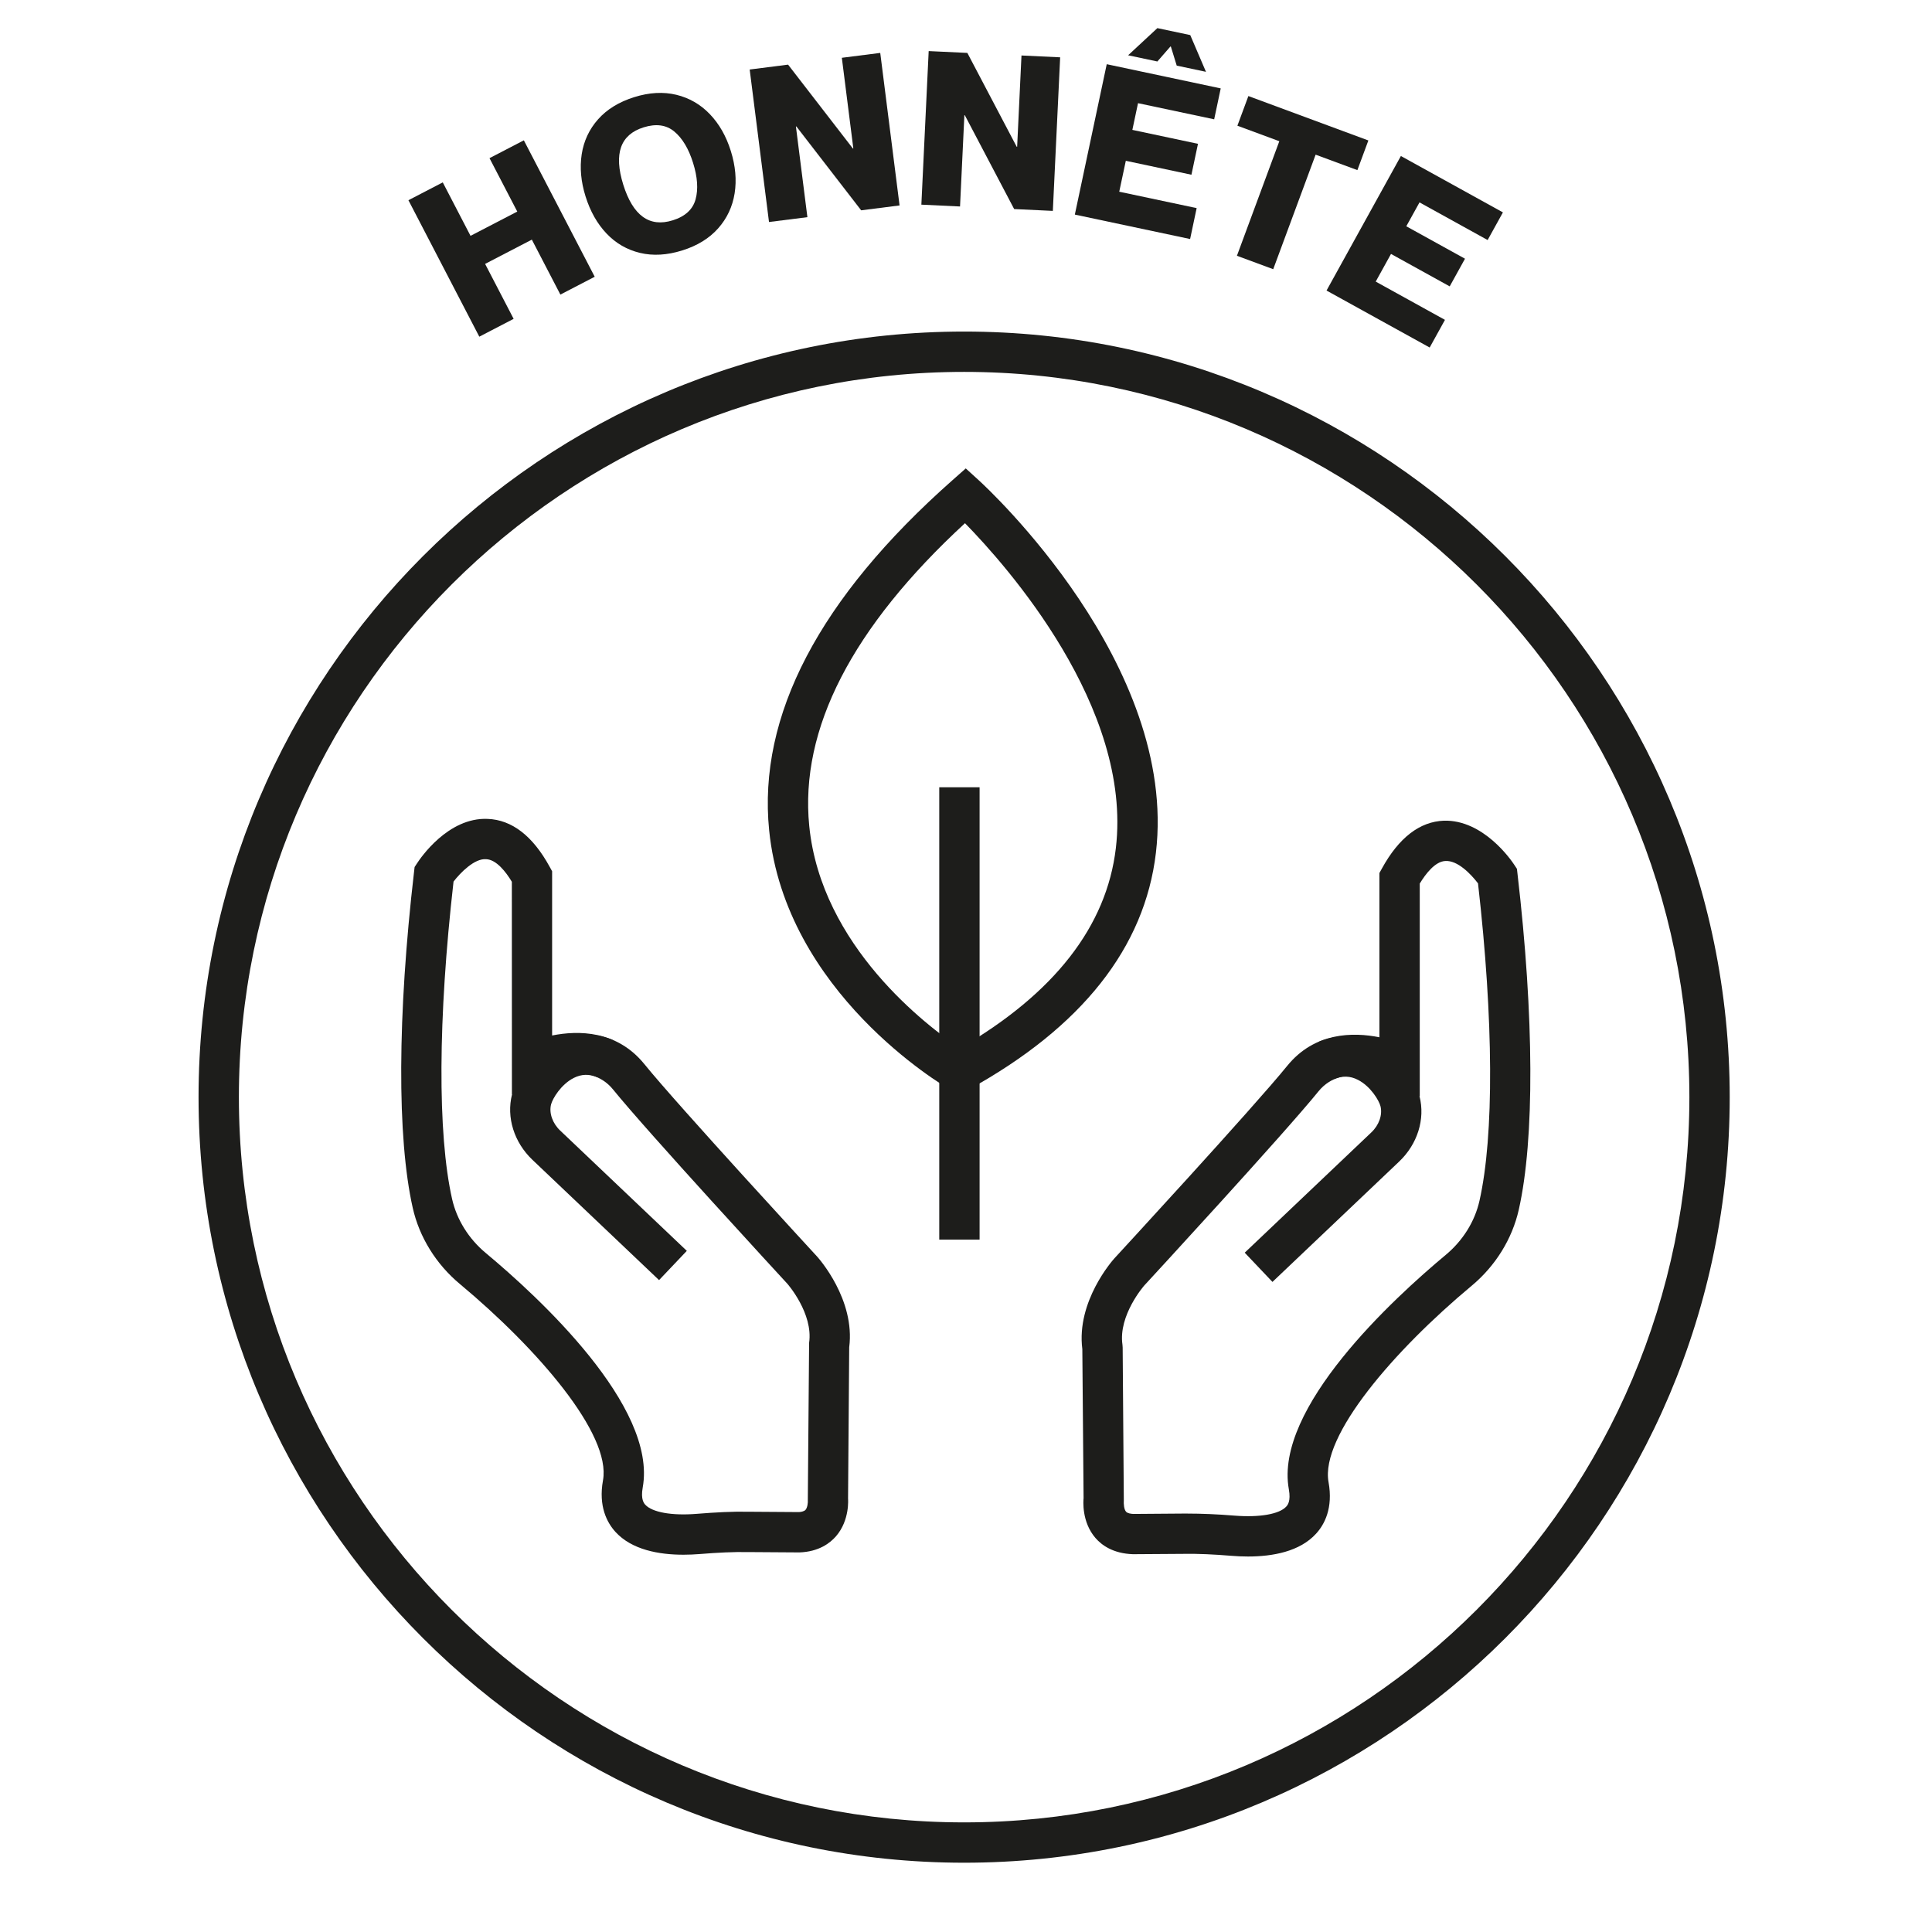
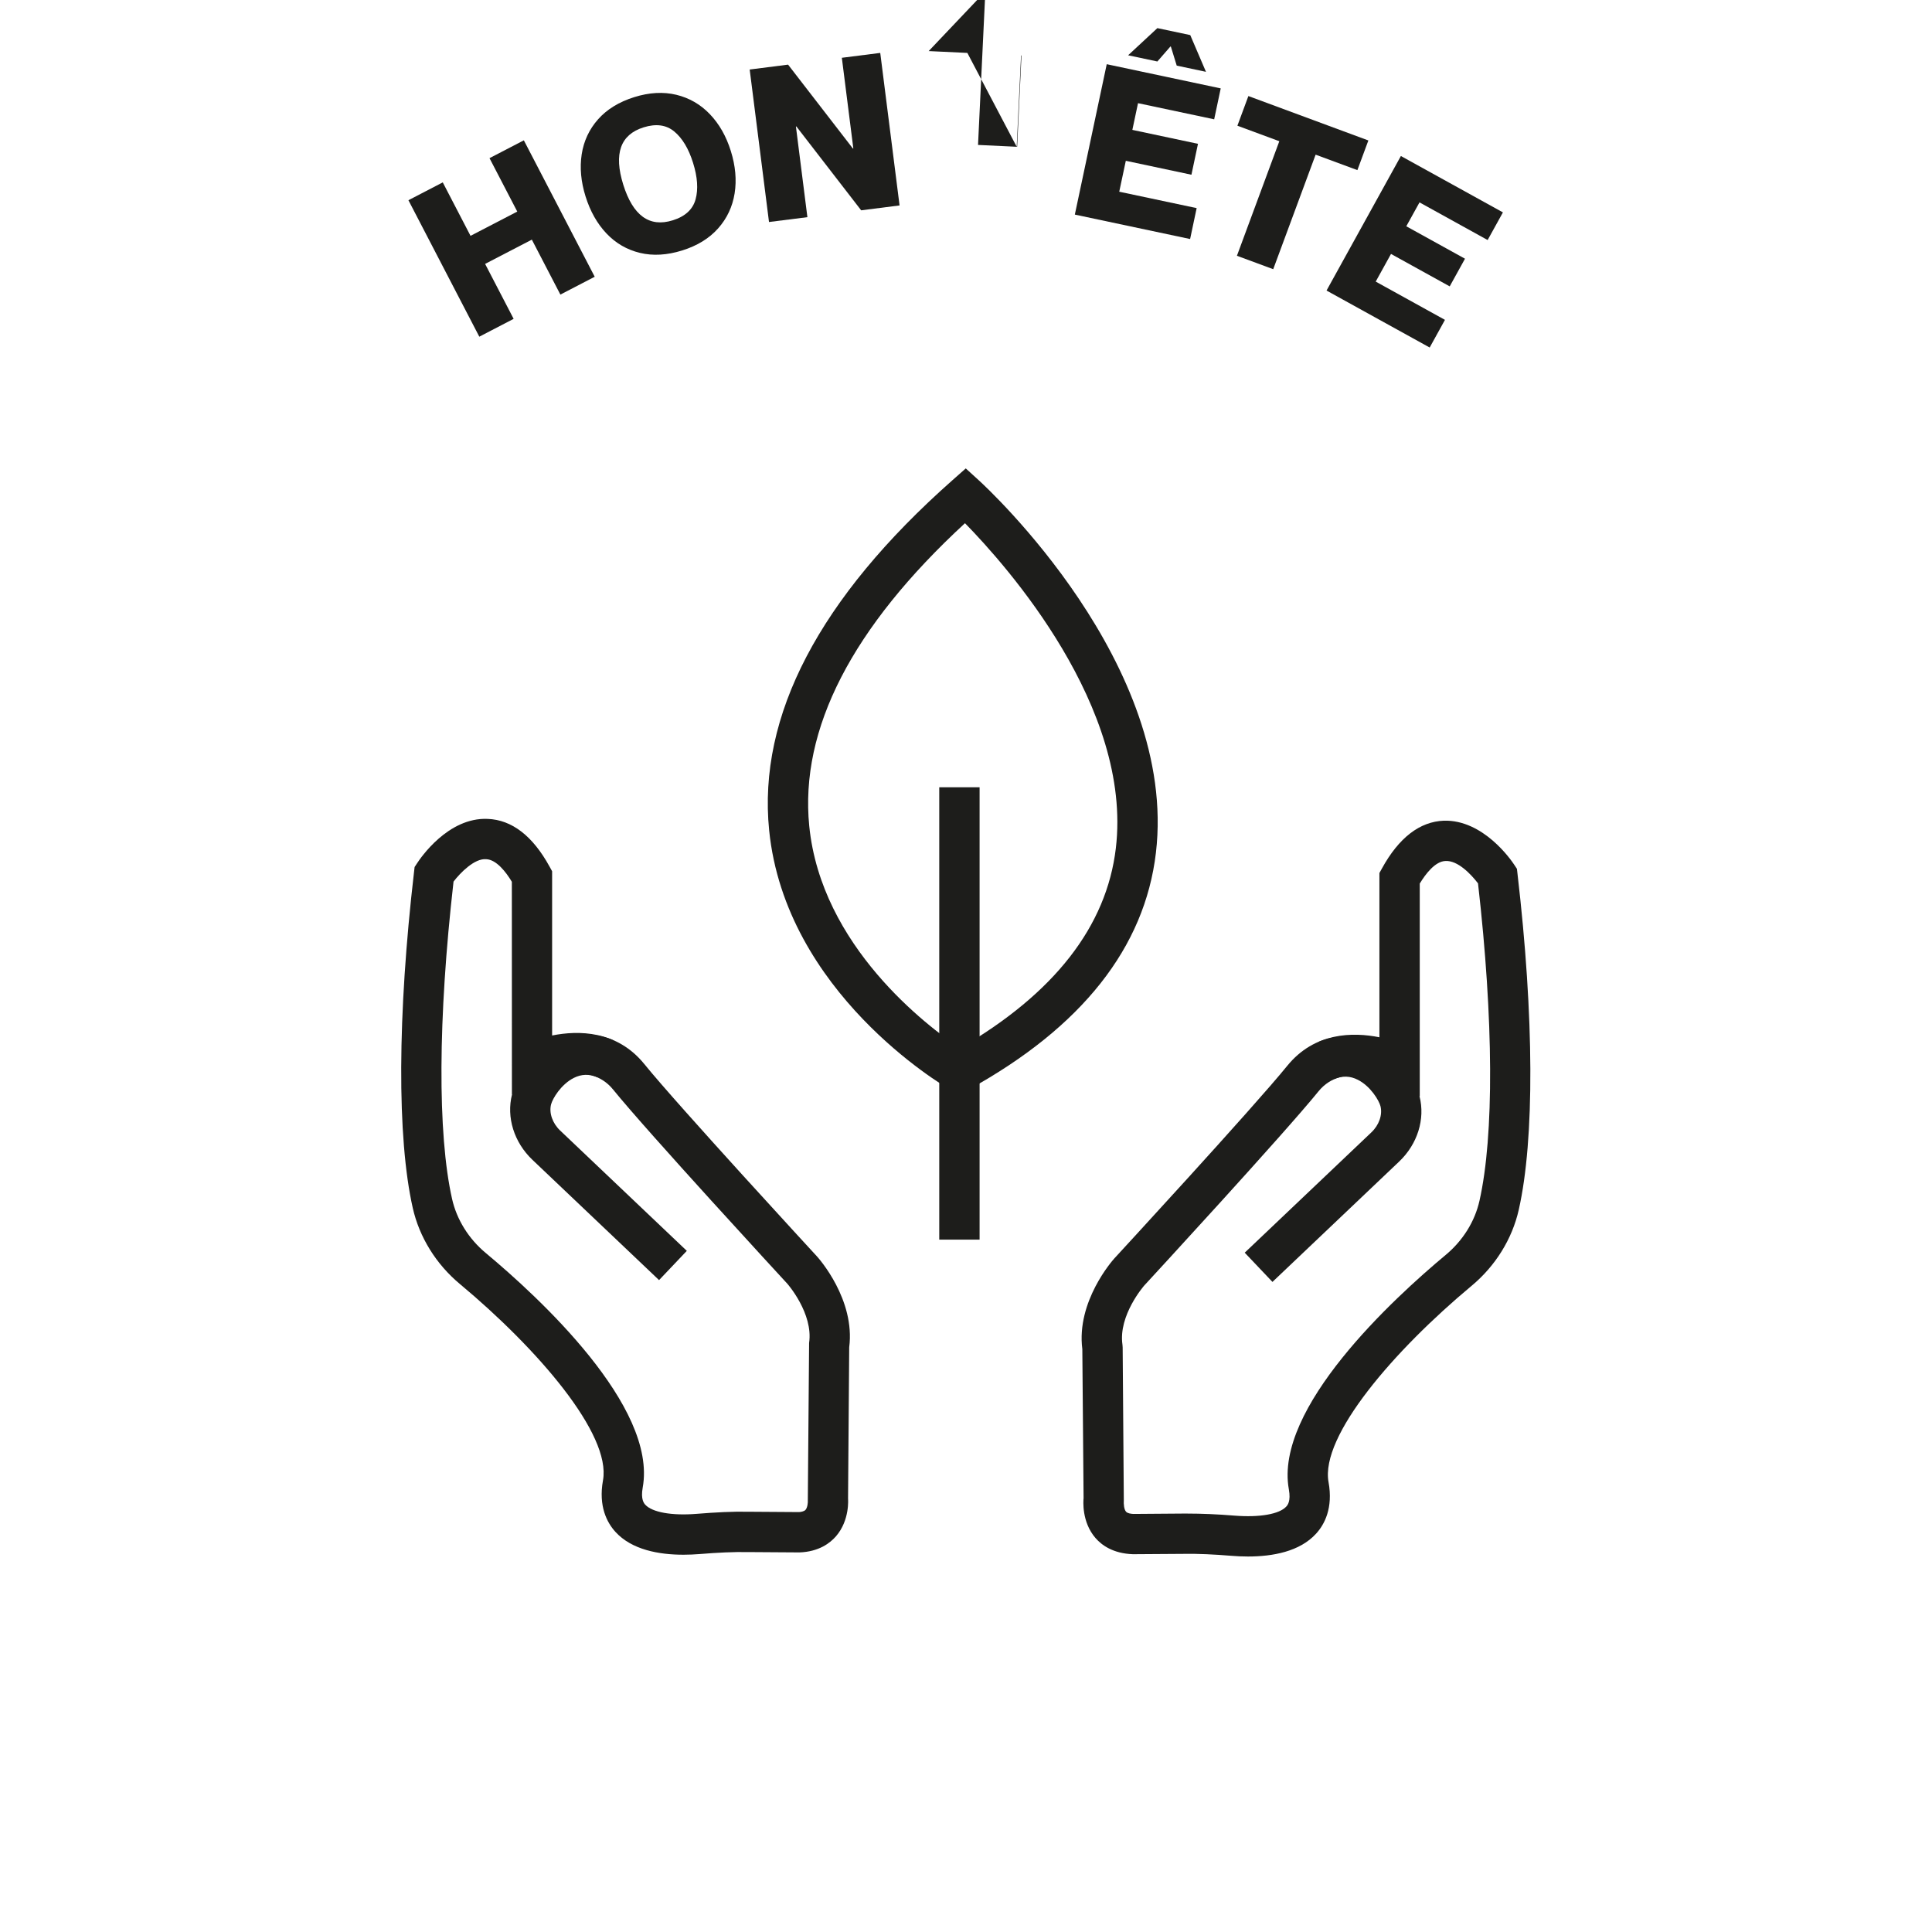
<svg xmlns="http://www.w3.org/2000/svg" viewBox="0 0 570 570" height="570" width="570" id="HONNETE">
-   <path style="fill:#1d1d1b;" d="M284.45,549.56c-124.54,0-225.87-101.33-225.87-225.87s101.33-225.87,225.87-225.87,225.87,101.33,225.87,225.87-101.33,225.87-225.87,225.87ZM284.45,109.72c-117.98,0-213.97,95.99-213.97,213.97s95.99,213.97,213.97,213.97,213.97-95.99,213.97-213.97-95.99-213.97-213.97-213.97Z" />
  <path style="fill:#1d1d1b;" d="M201.64,458.69c-7.18,0-15.25-1.42-20.1-6.77-2.43-2.69-5.03-7.5-3.64-15.17,2.49-13.65-19.41-38.92-42.21-57.92-7.03-5.85-11.98-13.84-13.92-22.47-4.67-20.74-4.52-56.88.39-99.17l.16-1.39.77-1.17c.9-1.38,9.08-13.54,20.78-13.03,7.14.27,13.3,5.01,18.28,14.1l.74,1.34v48.46c7.71-1.54,19.11-1.55,27.21,8.44,10.07,12.42,50.55,56.32,50.96,56.77.5.56,11.3,12.69,9.48,26.8l-.34,44.64s.58,6.32-3.55,11.09c-1.79,2.06-5.11,4.57-10.78,4.77l-15.04-.1c-4.44-.08-9.1.15-14.36.58-1.53.12-3.15.2-4.82.2ZM133.81,260.08c-4.6,40.34-4.76,74.42-.43,93.66,1.38,6.09,4.9,11.75,9.94,15.94,15.38,12.81,50.66,45.19,46.3,69.19-.64,3.52.41,4.68.75,5.06,2.04,2.25,7.84,3.29,15.16,2.7,5.61-.45,10.66-.72,15.38-.62l14.79.1c.5-.02,1.5-.16,1.95-.65.61-.69.73-2.23.68-2.82l.38-46.44c1.28-8.67-6.36-17.4-6.44-17.48-1.63-1.77-41.1-44.58-51.41-57.3-7.22-8.91-20.82-2.75-21.39-2.48l-8.44,3.9-.02-62.69c-1.73-2.87-4.55-6.55-7.57-6.66-3.39-.3-7.57,3.92-9.62,6.59Z" />
  <path style="fill:#1d1d1b;" d="M194.44,377.67l-37.36-35.49c-5.42-5.15-7.73-12.54-6.02-19.27,1.3-5.13,6.13-12.1,12.83-15.5,5.33-2.7,11.17-2.92,16.84-.62l-4.46,11.03c-2.5-1.01-4.72-.94-7.01.21-3.76,1.91-6.24,6.1-6.68,7.81-.64,2.53.42,5.56,2.69,7.71l37.36,35.49-8.19,8.63Z" />
  <path style="fill:#1d1d1b;" d="M368.22,459.22c-1.71,0-3.37-.08-4.93-.21-5.1-.41-9.7-.65-14.16-.57l-14.89.1c-5.92-.21-9.24-2.71-11.03-4.77-4.14-4.77-3.59-11.07-3.52-11.77l-.37-43.96c-1.82-14.11,8.98-26.25,9.44-26.76.45-.49,40.93-44.39,51-56.81,8.11-9.99,19.47-9.99,27.21-8.44v-48.46l.74-1.34c4.99-9.08,11.14-13.83,18.28-14.1,11.65-.33,19.88,11.65,20.78,13.03l.77,1.17.16,1.39c4.93,42.26,5.07,78.4.39,99.16-1.94,8.64-6.89,16.62-13.93,22.48-22.79,18.99-44.68,44.26-42.2,57.91,1.39,7.68-1.21,12.5-3.65,15.18-4.84,5.35-12.89,6.76-20.09,6.77ZM350.11,446.55c4.47,0,9.11.2,14.15.61,7.36.58,13.2-.43,15.24-2.69.35-.38,1.39-1.54.75-5.07-4.36-23.99,30.92-56.37,46.3-69.18,5.04-4.19,8.57-9.85,9.94-15.95,4.34-19.26,4.17-53.33-.43-93.65-2.09-2.71-5.97-6.82-9.63-6.6-3.03.13-5.82,3.8-7.56,6.66v62.79l-8.49-4c-.53-.25-14.15-6.4-21.37,2.49-10.31,12.72-49.77,55.52-51.45,57.34-.02.03-7.67,8.74-6.4,17.44l.06.82.34,45.03c-.07,1.18.05,2.72.66,3.41.45.5,1.45.63,2.2.66l14.64-.11c.35,0,.7,0,1.05,0Z" />
  <path style="fill:#1d1d1b;" d="M375.42,378.21l-8.19-8.63,37.36-35.49c2.28-2.16,3.33-5.18,2.7-7.71-.44-1.72-2.92-5.9-6.69-7.81-2.28-1.16-4.51-1.22-7.01-.21l-4.46-11.03c5.67-2.3,11.51-2.09,16.85.62,6.7,3.4,11.53,10.37,12.83,15.5,1.71,6.73-.6,14.11-6.03,19.26l-37.36,35.49Z" />
  <rect style="fill:#1d1d1b;" height="133.46" width="11.9" y="232.27" x="277.11" />
  <path style="fill:#1d1d1b;" d="M282.99,323.02l-2.91-1.69c-1.97-1.14-48.35-28.49-53.16-76.39-3.38-33.75,14.78-68.47,54.01-103.2l4-3.54,3.95,3.6c2.4,2.19,58.7,54.26,52.15,109.8-3.29,27.93-21.83,51.41-55.1,69.78l-2.94,1.63ZM284.7,154.36c-33.32,30.73-48.78,60.75-45.95,89.31,3.52,35.5,34.86,59.11,44.49,65.57,27.78-16.11,43.24-35.94,45.97-59,4.93-41.59-32.24-83.35-44.51-95.88Z" />
  <path style="fill:#1d1d1b;" d="M120.5,59.07l10.13-5.26,8.19,15.77,13.79-7.16-8.19-15.76,10.13-5.26,20.91,40.25-10.13,5.26-8.42-16.21-13.79,7.16,8.42,16.21-10.13,5.26-20.91-40.26Z" />
  <path style="fill:#1d1d1b;" d="M188.81,74.61c-3.84-.93-7.13-2.83-9.87-5.72-2.74-2.88-4.8-6.53-6.18-10.93-1.37-4.36-1.74-8.51-1.14-12.44.61-3.93,2.22-7.38,4.84-10.33,2.62-2.95,6.17-5.12,10.65-6.53,4.44-1.39,8.58-1.62,12.41-.7,3.84.93,7.14,2.83,9.9,5.71,2.76,2.88,4.83,6.5,6.19,10.86,1.38,4.4,1.75,8.57,1.13,12.51-.63,3.94-2.25,7.39-4.87,10.34-2.62,2.95-6.15,5.12-10.59,6.51-4.48,1.4-8.64,1.64-12.47.72ZM198.49,65c3.67-1.15,5.92-3.22,6.73-6.2.82-2.98.57-6.57-.75-10.77-1.3-4.16-3.14-7.23-5.51-9.21-2.37-1.98-5.39-2.4-9.07-1.25-6.86,2.15-8.86,7.78-6.01,16.91,2.87,9.16,7.73,12.67,14.6,10.52Z" />
  <path style="fill:#1d1d1b;" d="M221.18,20.51l11.33-1.44,19.12,24.75.13-.02-3.39-26.75,11.33-1.44,5.7,45-11.33,1.44-19.12-24.75-.13.02,3.39,26.75-11.33,1.43-5.7-45Z" />
-   <path style="fill:#1d1d1b;" d="M273.99,15.07l11.41.54,14.56,27.69h.13s1.28-26.93,1.28-26.93l11.41.54-2.16,45.31-11.41-.54-14.56-27.69h-.13s-1.28,26.93-1.28,26.93l-11.41-.54,2.16-45.31Z" />
+   <path style="fill:#1d1d1b;" d="M273.99,15.07l11.41.54,14.56,27.69h.13s1.28-26.93,1.28-26.93h-.13s-1.28,26.93-1.28,26.93l-11.41-.54,2.16-45.31Z" />
  <path style="fill:#1d1d1b;" d="M326.51,18.94l33.64,7.14-1.93,9.12-22.47-4.76-1.67,7.88,19.36,4.11-1.93,9.12-19.36-4.11-1.94,9.12,22.84,4.84-1.93,9.12-34.01-7.21,9.41-44.37ZM341.48,8.3l9.68,2.05,4.64,10.84-8.63-1.83-1.73-5.62-.12-.03-3.86,4.43-8.63-1.83,8.64-8.02Z" />
  <path style="fill:#1d1d1b;" d="M377.45,41.67l-12.38-4.58,3.24-8.75,35.4,13.1-3.24,8.75-12.32-4.56-12.51,33.79-10.71-3.96,12.51-33.8Z" />
  <path style="fill:#1d1d1b;" d="M413.31,46.03l30.1,16.63-4.51,8.16-20.1-11.11-3.9,7.05,17.32,9.57-4.51,8.16-17.32-9.57-4.51,8.16,20.43,11.29-4.51,8.16-30.43-16.81,21.94-39.7Z" />
</svg>